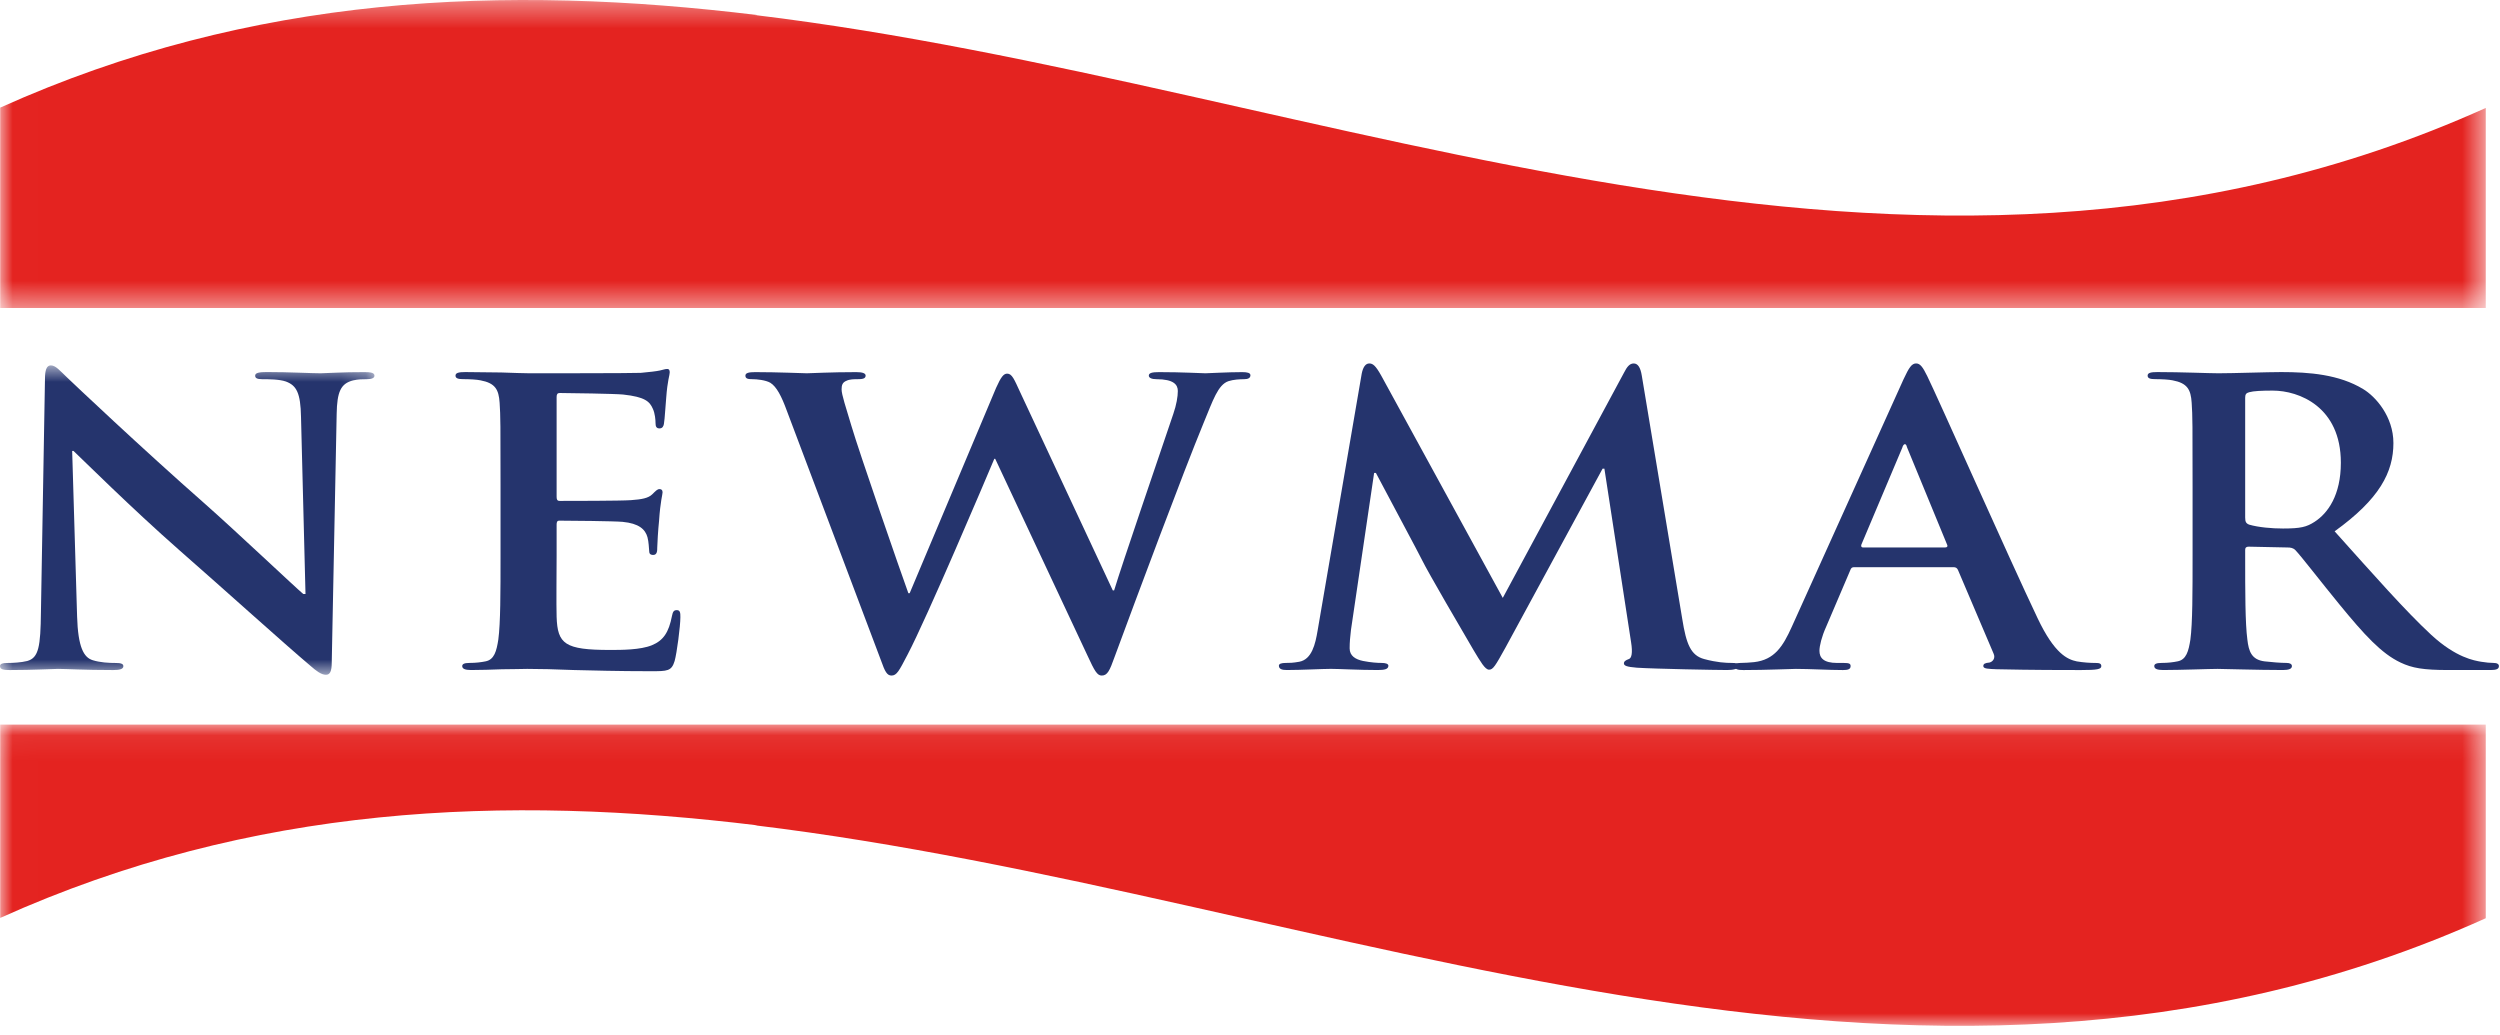
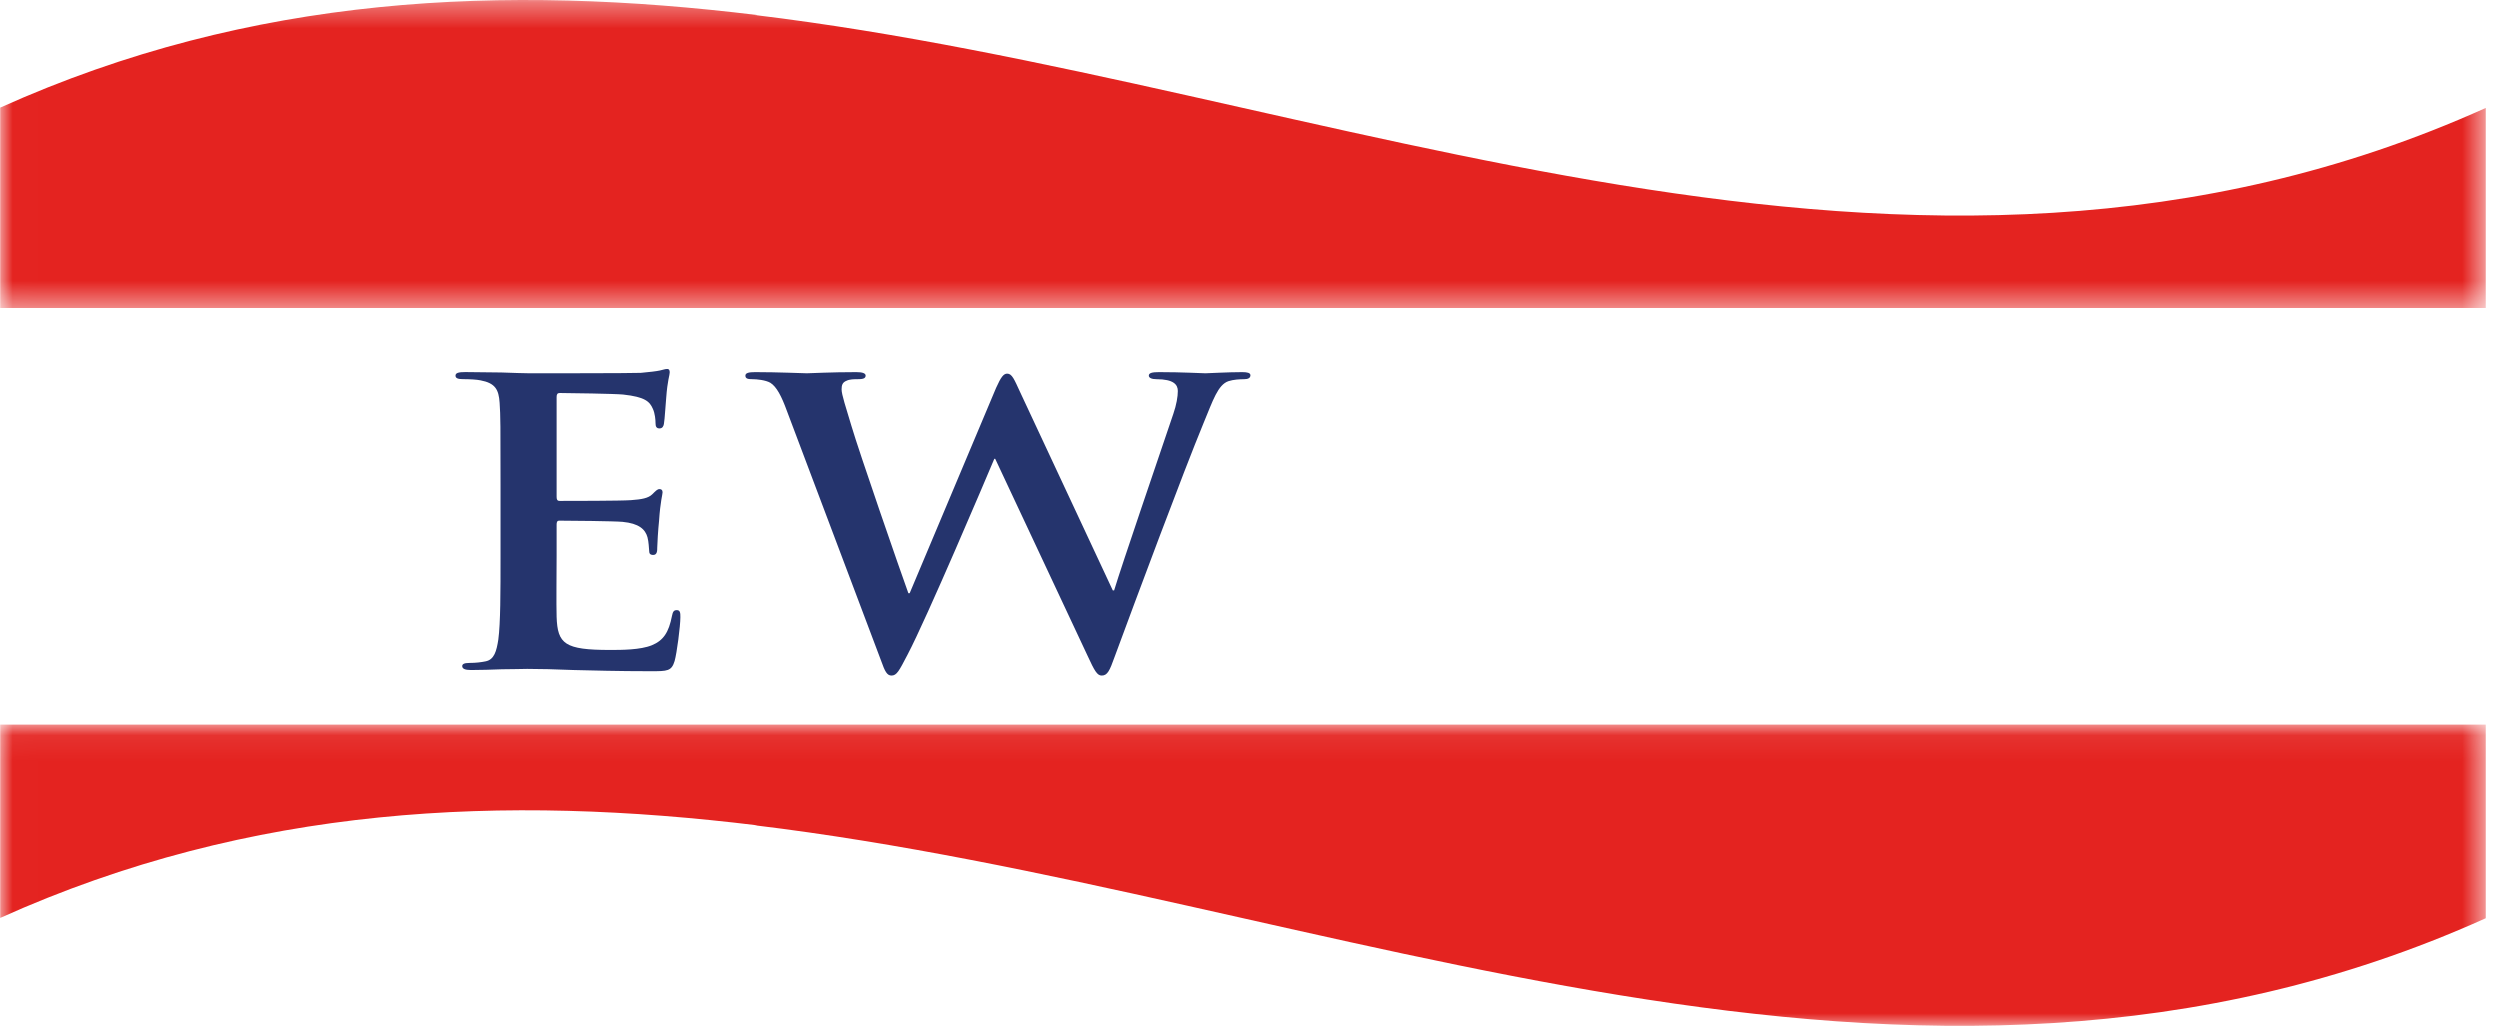
<svg xmlns="http://www.w3.org/2000/svg" xmlns:xlink="http://www.w3.org/1999/xlink" width="99px" height="41px" viewBox="0 0 99 41" version="1.1">
  <title>Newmar Logo</title>
  <desc>Created with Sketch.</desc>
  <defs>
    <polygon id="path-1" points="0.008 0.069 98.436 0.069 98.436 12 0.008 12" />
    <polygon id="path-3" points="0.008 0.376 98.436 0.376 98.436 12.574 0.008 12.574" />
    <polygon id="path-5" points="0 0.845 14.829 0.845 14.829 13.098 0 13.098" />
  </defs>
  <g id="Symbols" stroke="none" stroke-width="1" fill="none" fill-rule="evenodd">
    <g id="Newmar-Logo" transform="translate(0, -1)">
      <g>
        <g id="Group-3" transform="translate(0, 29.624)">
          <mask id="mask-2" fill="white">
            <use xlink:href="#path-1" />
          </mask>
          <g id="Clip-2" />
          <path d="M98.436,0.069 L98.436,7.738 C75.585,18.022 52.734,6.817 29.886,4.057 L29.996,4.06 C20.001,2.84 10.005,3.227 0.008,7.726 L0.008,0.069" id="Fill-1" fill="#E42320" mask="url(#mask-2)" />
        </g>
        <g id="Group-6" transform="translate(0, 0.624)">
          <mask id="mask-4" fill="white">
            <use xlink:href="#path-3" />
          </mask>
          <g id="Clip-5" />
          <path d="M0.008,12.574 L0.008,4.638 C10.008,0.139 20.001,-0.247 29.995,0.973 L29.885,0.97 C52.734,3.731 75.585,14.935 98.436,4.651 L98.436,12.574" id="Fill-4" fill="#E42320" mask="url(#mask-4)" />
        </g>
        <g id="Group-9" transform="translate(0, 14.624)">
          <mask id="mask-6" fill="white">
            <use xlink:href="#path-5" />
          </mask>
          <g id="Clip-8" />
-           <path d="M3.053,10.788 C3.089,12.005 3.316,12.411 3.67,12.52 C3.969,12.613 4.303,12.63 4.586,12.63 C4.778,12.63 4.885,12.66 4.885,12.756 C4.885,12.878 4.726,12.91 4.479,12.91 C3.333,12.91 2.628,12.864 2.293,12.864 C2.134,12.864 1.306,12.91 0.39,12.91 C0.159,12.91 -0,12.895 -0,12.756 C-0,12.66 0.107,12.63 0.283,12.63 C0.513,12.63 0.829,12.613 1.075,12.553 C1.536,12.427 1.605,11.974 1.621,10.617 L1.781,1.377 C1.781,1.062 1.835,0.845 2.011,0.845 C2.205,0.845 2.365,1.048 2.663,1.33 C2.875,1.534 5.557,4.077 8.129,6.339 C9.331,7.4 11.708,9.649 12.01,9.899 L12.098,9.899 L11.92,2.891 C11.903,1.937 11.744,1.642 11.322,1.484 C11.055,1.392 10.633,1.392 10.386,1.392 C10.175,1.392 10.104,1.345 10.104,1.252 C10.104,1.127 10.299,1.112 10.562,1.109 C11.481,1.109 12.325,1.158 12.696,1.158 C12.89,1.158 13.562,1.109 14.427,1.112 C14.654,1.112 14.829,1.127 14.829,1.252 C14.829,1.345 14.725,1.392 14.514,1.392 C14.336,1.392 14.196,1.392 13.985,1.439 C13.491,1.563 13.348,1.891 13.332,2.765 L13.137,12.613 C13.137,12.957 13.069,13.098 12.907,13.098 C12.715,13.098 12.504,12.925 12.309,12.756 C11.198,11.817 8.941,9.773 7.106,8.167 C5.187,6.48 3.228,4.529 2.91,4.233 L2.858,4.233 L3.053,10.788 Z" id="Fill-7" fill="#25346D" mask="url(#mask-6)" />
        </g>
        <path d="M19.821,20.261 C19.821,17.888 19.821,17.451 19.785,16.95 C19.75,16.421 19.61,16.171 19.026,16.061 C18.885,16.03 18.587,16.014 18.34,16.014 C18.145,16.014 18.038,15.983 18.038,15.875 C18.038,15.765 18.164,15.734 18.427,15.734 C18.904,15.734 19.415,15.75 19.857,15.75 C20.314,15.765 20.72,15.782 20.967,15.782 C21.532,15.782 25.04,15.782 25.375,15.765 C25.709,15.734 25.991,15.703 26.134,15.671 C26.222,15.657 26.326,15.611 26.417,15.611 C26.505,15.611 26.521,15.671 26.521,15.75 C26.521,15.861 26.433,16.047 26.381,16.765 C26.362,16.921 26.326,17.607 26.29,17.793 C26.274,17.873 26.238,17.965 26.117,17.965 C25.991,17.965 25.959,17.888 25.959,17.747 C25.959,17.64 25.94,17.372 25.852,17.186 C25.728,16.905 25.553,16.718 24.67,16.623 C24.371,16.593 22.519,16.563 22.166,16.563 C22.078,16.563 22.042,16.608 22.042,16.718 L22.042,20.665 C22.042,20.776 22.059,20.836 22.166,20.836 C22.555,20.836 24.582,20.836 24.988,20.806 C25.41,20.776 25.674,20.729 25.832,20.572 C25.959,20.448 26.027,20.368 26.117,20.368 C26.186,20.368 26.238,20.401 26.238,20.495 C26.238,20.588 26.151,20.836 26.098,21.635 C26.063,21.947 26.027,22.57 26.027,22.68 C26.027,22.804 26.027,22.976 25.868,22.976 C25.745,22.976 25.709,22.914 25.709,22.836 C25.693,22.68 25.693,22.477 25.64,22.274 C25.553,21.961 25.303,21.727 24.653,21.665 C24.316,21.635 22.571,21.618 22.149,21.618 C22.059,21.618 22.042,21.68 22.042,21.776 L22.042,23.008 C22.042,23.539 22.026,24.973 22.042,25.426 C22.078,26.503 22.361,26.738 24.159,26.738 C24.617,26.738 25.358,26.738 25.816,26.551 C26.274,26.363 26.485,26.035 26.609,25.396 C26.644,25.223 26.68,25.161 26.803,25.161 C26.943,25.161 26.943,25.286 26.943,25.442 C26.943,25.801 26.803,26.864 26.716,27.174 C26.592,27.58 26.433,27.58 25.764,27.58 C24.442,27.58 23.471,27.55 22.712,27.533 C21.954,27.503 21.409,27.488 20.877,27.488 C20.685,27.488 20.298,27.503 19.873,27.503 C19.467,27.519 19.012,27.533 18.655,27.533 C18.427,27.533 18.304,27.488 18.304,27.377 C18.304,27.301 18.376,27.252 18.587,27.252 C18.853,27.252 19.064,27.223 19.22,27.191 C19.574,27.128 19.662,26.783 19.733,26.33 C19.821,25.676 19.821,24.444 19.821,23.008 L19.821,20.261 Z" id="Fill-10" fill="#25346D" />
        <path d="M31.158,17.264 C30.947,16.686 30.752,16.312 30.505,16.158 C30.311,16.047 29.96,16.016 29.801,16.016 C29.625,16.016 29.518,16 29.518,15.875 C29.518,15.766 29.66,15.736 29.905,15.736 C30.824,15.736 31.794,15.782 31.95,15.782 C32.11,15.782 32.886,15.736 33.909,15.736 C34.156,15.736 34.279,15.782 34.279,15.875 C34.279,16 34.137,16.016 33.961,16.016 C33.821,16.016 33.646,16.016 33.522,16.078 C33.363,16.14 33.327,16.249 33.327,16.421 C33.327,16.624 33.503,17.154 33.714,17.858 C34.016,18.887 35.653,23.616 35.971,24.491 L36.023,24.491 L39.446,16.358 C39.641,15.922 39.745,15.796 39.885,15.796 C40.079,15.796 40.167,16.031 40.398,16.53 L44.067,24.381 L44.119,24.381 C44.435,23.335 45.847,19.215 46.464,17.388 C46.588,17.03 46.642,16.702 46.642,16.484 C46.642,16.234 46.481,16.016 45.792,16.016 C45.617,16.016 45.493,15.968 45.493,15.875 C45.493,15.766 45.633,15.736 45.899,15.736 C46.835,15.736 47.575,15.782 47.734,15.782 C47.858,15.782 48.615,15.736 49.196,15.736 C49.39,15.736 49.517,15.766 49.517,15.859 C49.517,15.968 49.426,16.016 49.267,16.016 C49.092,16.016 48.845,16.031 48.65,16.093 C48.228,16.234 48.033,16.859 47.663,17.748 C46.851,19.715 45,24.677 44.136,27.019 C43.941,27.566 43.853,27.752 43.626,27.752 C43.45,27.752 43.343,27.566 43.077,26.988 L39.41,19.168 L39.375,19.168 C39.04,19.964 36.696,25.489 35.938,26.926 C35.604,27.566 35.513,27.752 35.302,27.752 C35.124,27.752 35.039,27.58 34.896,27.176 L31.158,17.264 Z" id="Fill-12" fill="#25346D" />
-         <path d="M53.924,15.796 C53.976,15.531 54.08,15.393 54.223,15.393 C54.362,15.393 54.47,15.469 54.697,15.875 L59.51,24.677 L64.307,15.765 C64.433,15.515 64.538,15.393 64.696,15.393 C64.856,15.393 64.963,15.547 65.015,15.875 L66.619,25.521 C66.776,26.503 66.954,26.955 67.483,27.098 C67.993,27.236 68.347,27.252 68.577,27.252 C68.734,27.252 68.857,27.269 68.857,27.362 C68.857,27.487 68.646,27.533 68.399,27.533 C67.96,27.533 65.525,27.487 64.82,27.441 C64.414,27.408 64.307,27.362 64.307,27.269 C64.307,27.191 64.379,27.143 64.502,27.098 C64.609,27.066 64.661,26.863 64.59,26.426 L63.534,19.558 L63.463,19.558 L59.617,26.644 C59.212,27.377 59.124,27.519 58.967,27.519 C58.808,27.519 58.63,27.205 58.348,26.737 C57.925,26.019 56.532,23.631 56.321,23.193 C56.162,22.868 55.103,20.9 54.486,19.729 L54.415,19.729 L53.499,25.941 C53.466,26.223 53.446,26.426 53.446,26.676 C53.446,26.972 53.677,27.112 53.976,27.174 C54.294,27.236 54.541,27.252 54.716,27.252 C54.856,27.252 54.98,27.283 54.98,27.362 C54.98,27.503 54.823,27.533 54.557,27.533 C53.817,27.533 53.025,27.487 52.706,27.487 C52.372,27.487 51.524,27.533 50.959,27.533 C50.784,27.533 50.644,27.503 50.644,27.362 C50.644,27.283 50.748,27.252 50.924,27.252 C51.066,27.252 51.19,27.252 51.453,27.205 C51.949,27.112 52.089,26.503 52.177,25.973 L53.924,15.796 Z" id="Fill-14" fill="#25346D" />
-         <path d="M73.427,23.46 C73.339,23.46 73.301,23.491 73.268,23.587 L72.316,25.819 C72.138,26.209 72.05,26.581 72.05,26.77 C72.05,27.05 72.209,27.253 72.755,27.253 L73.021,27.253 C73.232,27.253 73.284,27.284 73.284,27.378 C73.284,27.502 73.18,27.534 72.985,27.534 C72.42,27.534 71.663,27.488 71.115,27.488 C70.923,27.488 69.952,27.534 69.036,27.534 C68.805,27.534 68.698,27.502 68.698,27.378 C68.698,27.284 68.77,27.253 68.912,27.253 C69.069,27.253 69.316,27.236 69.458,27.221 C70.27,27.13 70.605,26.598 70.956,25.819 L75.382,16.015 C75.594,15.563 75.7,15.392 75.879,15.392 C76.035,15.392 76.142,15.531 76.317,15.89 C76.74,16.747 79.562,23.116 80.692,25.488 C81.361,26.895 81.871,27.113 82.241,27.191 C82.508,27.236 82.771,27.253 82.982,27.253 C83.124,27.253 83.212,27.27 83.212,27.378 C83.212,27.502 83.053,27.534 82.4,27.534 C81.767,27.534 80.481,27.534 79.068,27.502 C78.753,27.488 78.539,27.488 78.539,27.378 C78.539,27.284 78.61,27.253 78.786,27.236 C78.909,27.206 79.032,27.066 78.945,26.881 L77.535,23.569 C77.499,23.491 77.447,23.46 77.357,23.46 L73.427,23.46 Z M77.022,22.68 C77.113,22.68 77.129,22.634 77.113,22.587 L75.525,18.73 C75.506,18.669 75.489,18.59 75.434,18.59 C75.382,18.59 75.346,18.669 75.33,18.73 L73.709,22.57 C73.69,22.634 73.709,22.68 73.778,22.68 L77.022,22.68 Z" id="Fill-16" fill="#25346D" />
-         <path d="M86.826,20.261 C86.826,17.888 86.826,17.451 86.79,16.95 C86.757,16.421 86.615,16.171 86.034,16.061 C85.891,16.03 85.593,16.014 85.346,16.014 C85.15,16.014 85.046,15.983 85.046,15.875 C85.046,15.765 85.169,15.734 85.433,15.734 C86.368,15.734 87.48,15.782 87.85,15.782 C88.451,15.782 89.788,15.734 90.335,15.734 C91.445,15.734 92.626,15.828 93.579,16.406 C94.076,16.703 94.779,17.497 94.779,18.544 C94.779,19.699 94.231,20.76 92.451,22.04 C94.02,23.788 95.239,25.177 96.281,26.144 C97.267,27.051 97.989,27.158 98.251,27.205 C98.447,27.237 98.606,27.252 98.746,27.252 C98.888,27.252 98.957,27.301 98.957,27.377 C98.957,27.503 98.837,27.533 98.624,27.533 L96.95,27.533 C95.962,27.533 95.52,27.455 95.062,27.237 C94.302,26.878 93.633,26.144 92.647,24.942 C91.942,24.083 91.126,23.023 90.9,22.788 C90.811,22.696 90.704,22.68 90.584,22.68 L89.049,22.648 C88.96,22.648 88.909,22.68 88.909,22.773 L88.909,22.992 C88.909,24.444 88.909,25.676 88.996,26.33 C89.049,26.783 89.154,27.128 89.684,27.191 C89.948,27.223 90.335,27.252 90.549,27.252 C90.688,27.252 90.76,27.301 90.76,27.377 C90.76,27.488 90.635,27.533 90.406,27.533 C89.382,27.533 88.079,27.488 87.814,27.488 C87.48,27.488 86.368,27.533 85.663,27.533 C85.433,27.533 85.309,27.488 85.309,27.377 C85.309,27.301 85.379,27.252 85.593,27.252 C85.856,27.252 86.07,27.223 86.225,27.191 C86.579,27.128 86.668,26.783 86.739,26.33 C86.826,25.676 86.826,24.444 86.826,23.008 L86.826,20.261 Z M88.909,21.493 C88.909,21.665 88.944,21.727 89.067,21.776 C89.438,21.883 89.966,21.929 90.406,21.929 C91.111,21.929 91.341,21.868 91.656,21.665 C92.189,21.322 92.698,20.604 92.698,19.323 C92.698,17.108 91.041,16.468 90.002,16.468 C89.561,16.468 89.243,16.483 89.067,16.532 C88.944,16.563 88.909,16.623 88.909,16.75 L88.909,21.493 Z" id="Fill-18" fill="#25346D" />
      </g>
    </g>
  </g>
</svg>